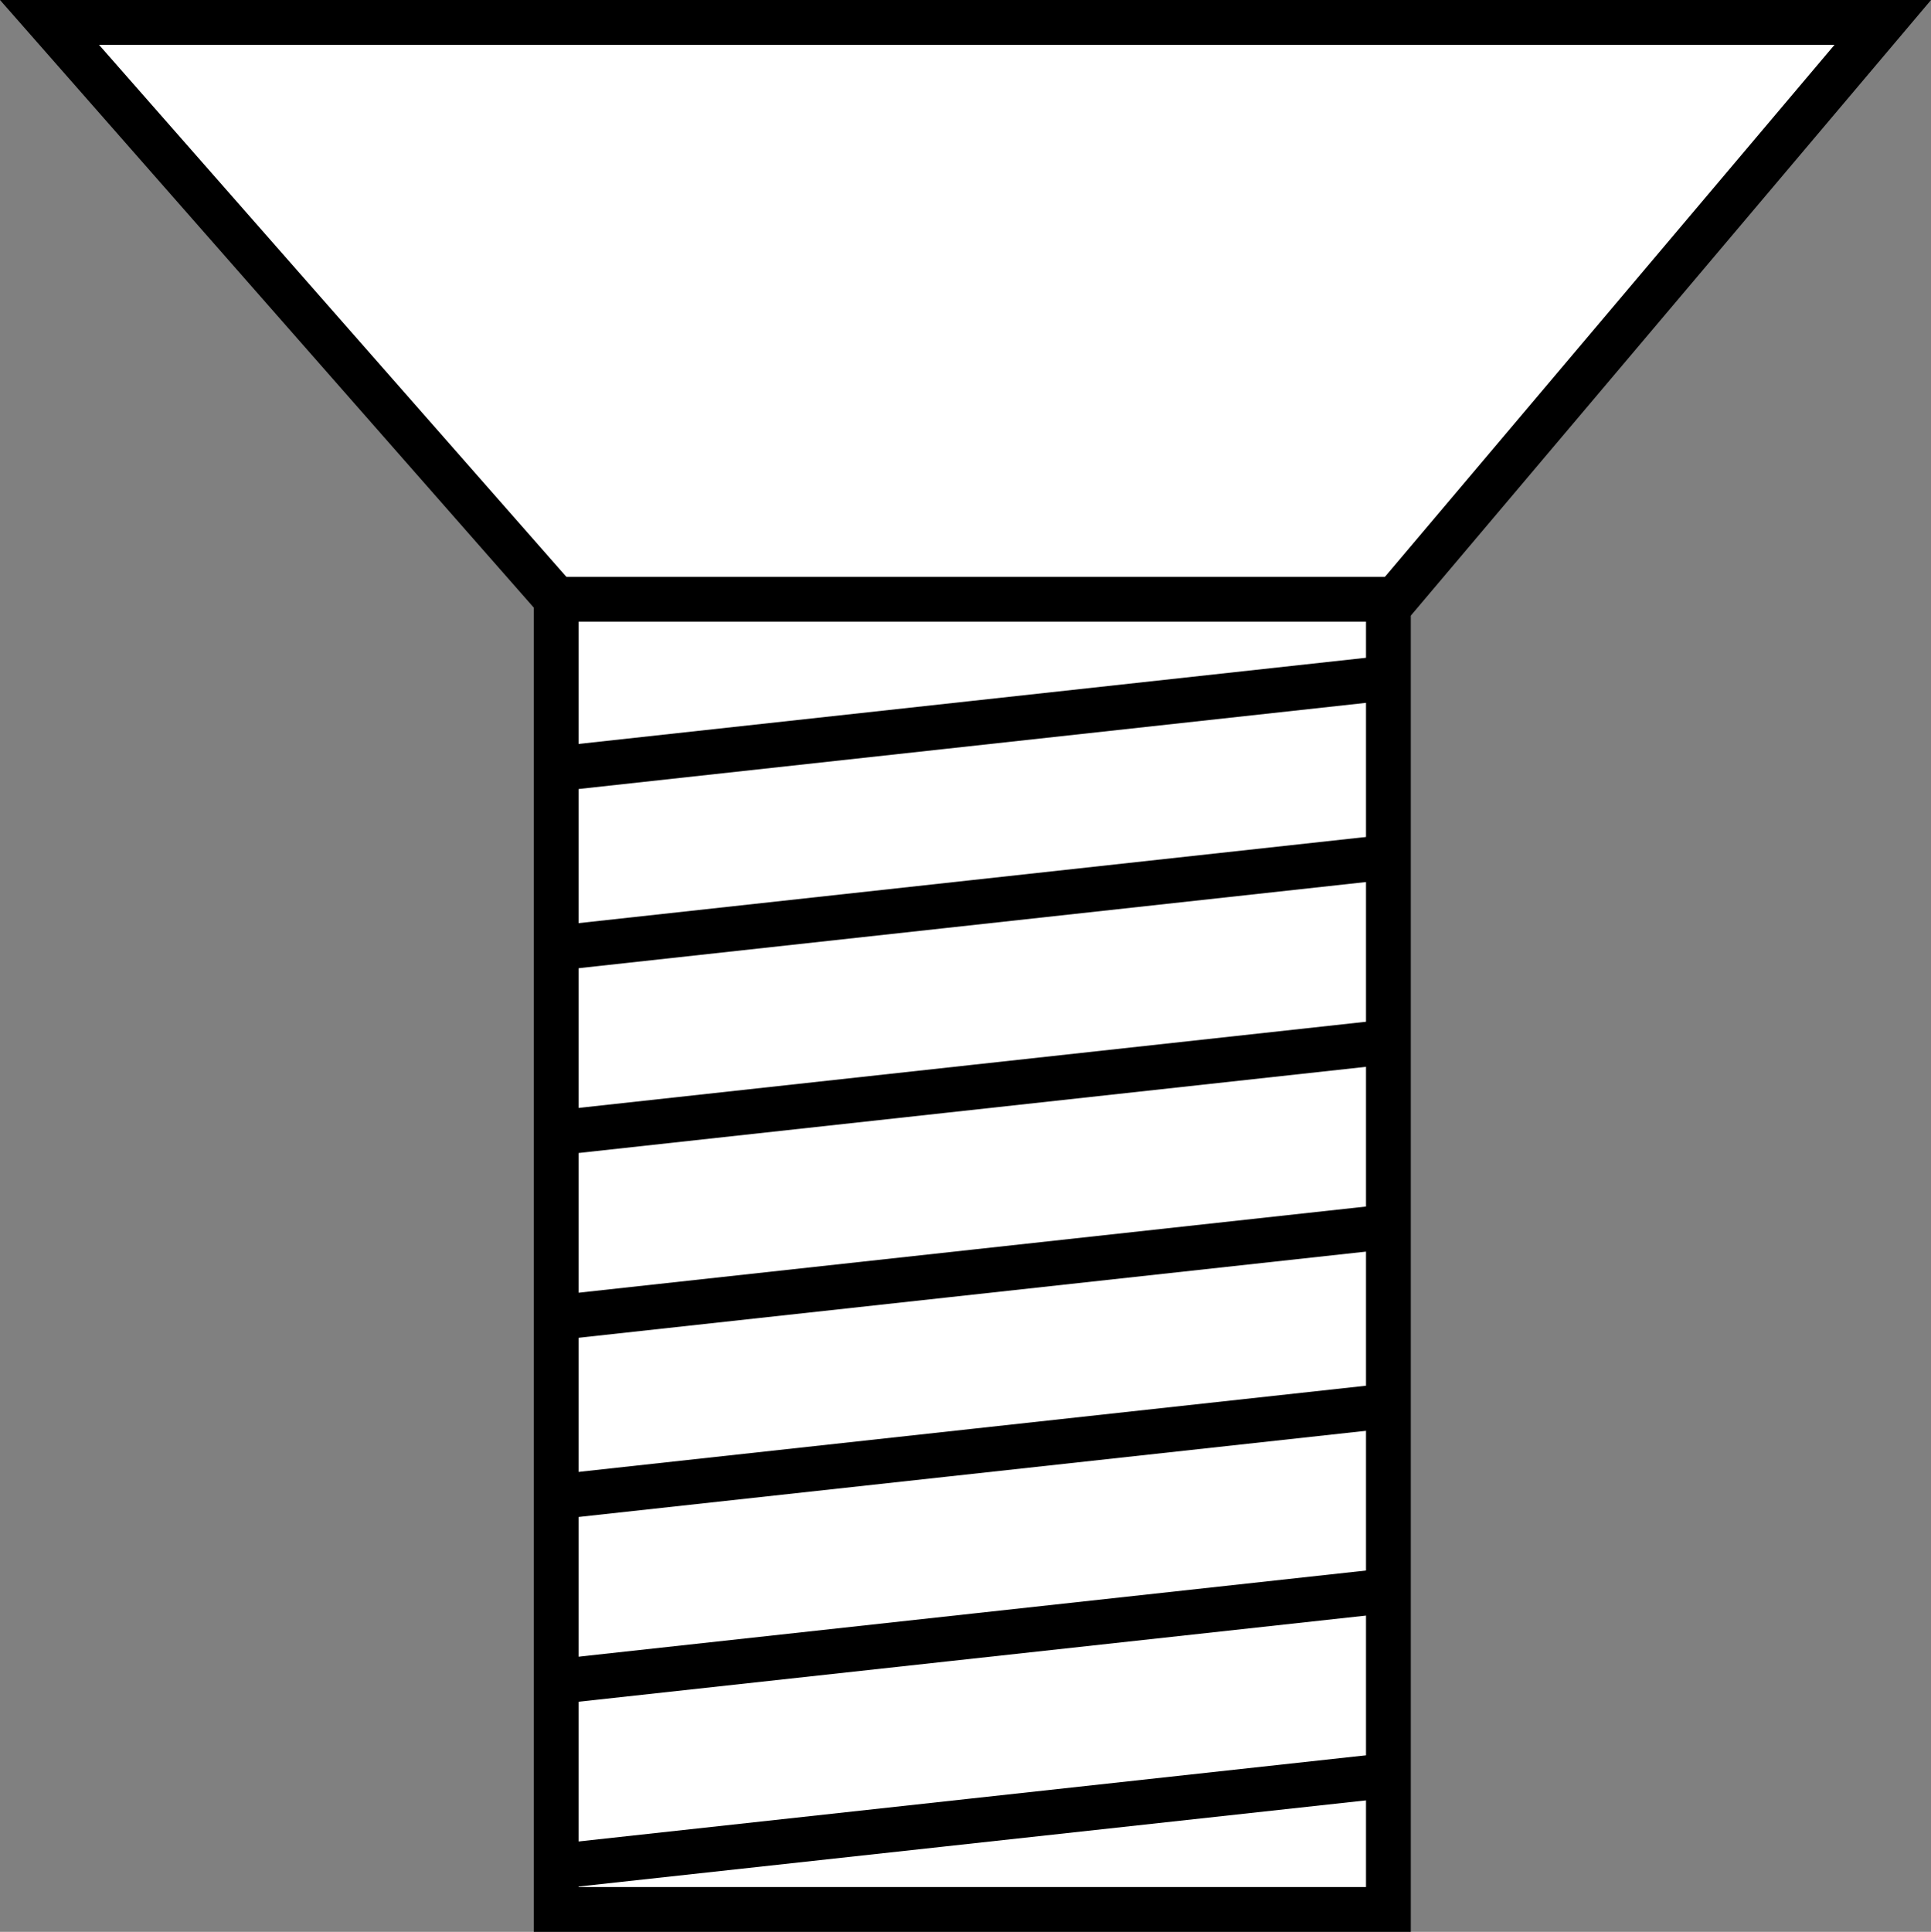
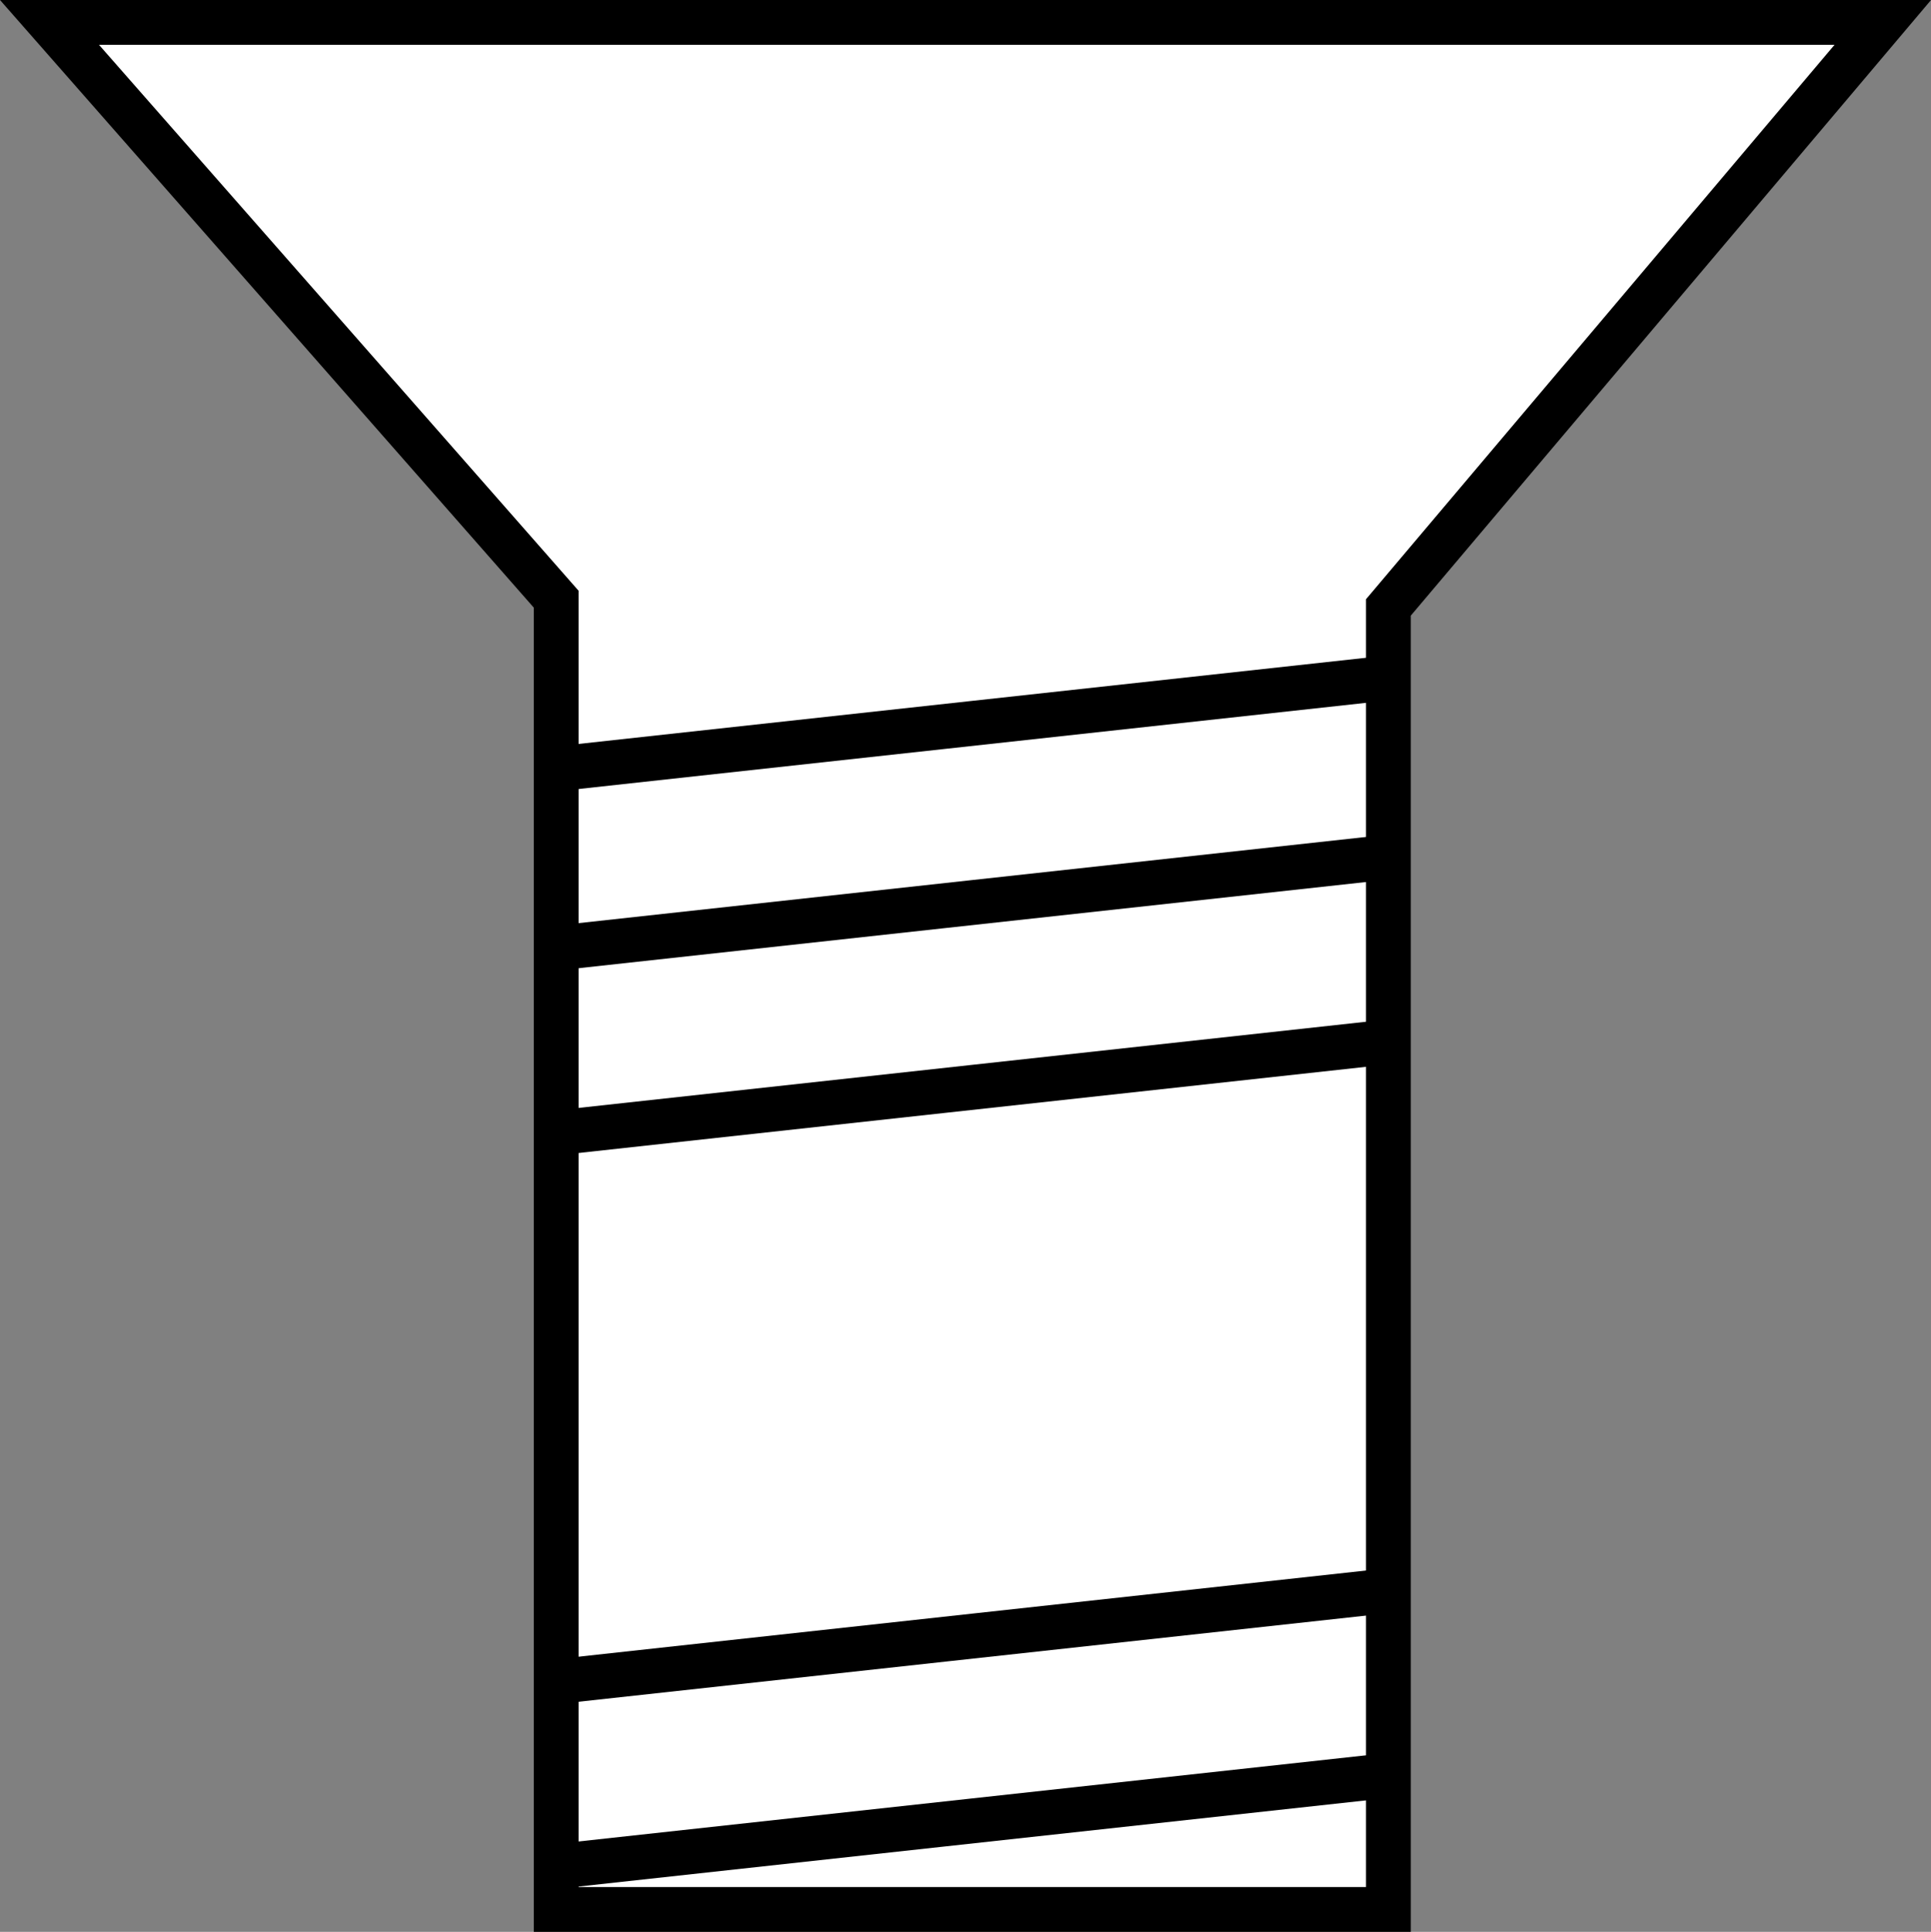
<svg xmlns="http://www.w3.org/2000/svg" version="1.1" id="Layer_1" x="0px" y="0px" width="34.488px" height="34.499px" viewBox="0 0 34.488 34.499" enable-background="new 0 0 34.488 34.499" xml:space="preserve">
  <rect x="0" y="0" width="34.488" height="34.499" fill="#808080" stroke="none" />
  <polygon fill="#FFFFFF" stroke="#000000" stroke-width="0.8" stroke-miterlimit="10" points="0.884,0.4 33.627,0.4   24.797,10.848 24.797,34.099 9.934,34.099 9.934,10.701 " />
-   <line fill="none" stroke="#000000" stroke-width="0.8" stroke-miterlimit="10" x1="9.934" y1="10.701" x2="24.922" y2="10.701" />
  <line fill="none" stroke="#000000" stroke-width="0.8" stroke-miterlimit="10" x1="9.591" y1="13.769" x2="24.671" y2="12.119" />
  <line fill="none" stroke="#000000" stroke-width="0.8" stroke-miterlimit="10" x1="9.591" y1="16.969" x2="24.671" y2="15.319" />
  <line fill="none" stroke="#000000" stroke-width="0.8" stroke-miterlimit="10" x1="9.591" y1="20.269" x2="24.671" y2="18.619" />
-   <line fill="none" stroke="#000000" stroke-width="0.8" stroke-miterlimit="10" x1="9.591" y1="23.569" x2="24.671" y2="21.919" />
-   <line fill="none" stroke="#000000" stroke-width="0.8" stroke-miterlimit="10" x1="9.591" y1="26.769" x2="24.671" y2="25.119" />
  <line fill="none" stroke="#000000" stroke-width="0.8" stroke-miterlimit="10" x1="9.591" y1="30.069" x2="24.671" y2="28.419" />
  <line fill="none" stroke="#000000" stroke-width="0.8" stroke-miterlimit="10" x1="9.591" y1="33.369" x2="24.671" y2="31.719" />
</svg>